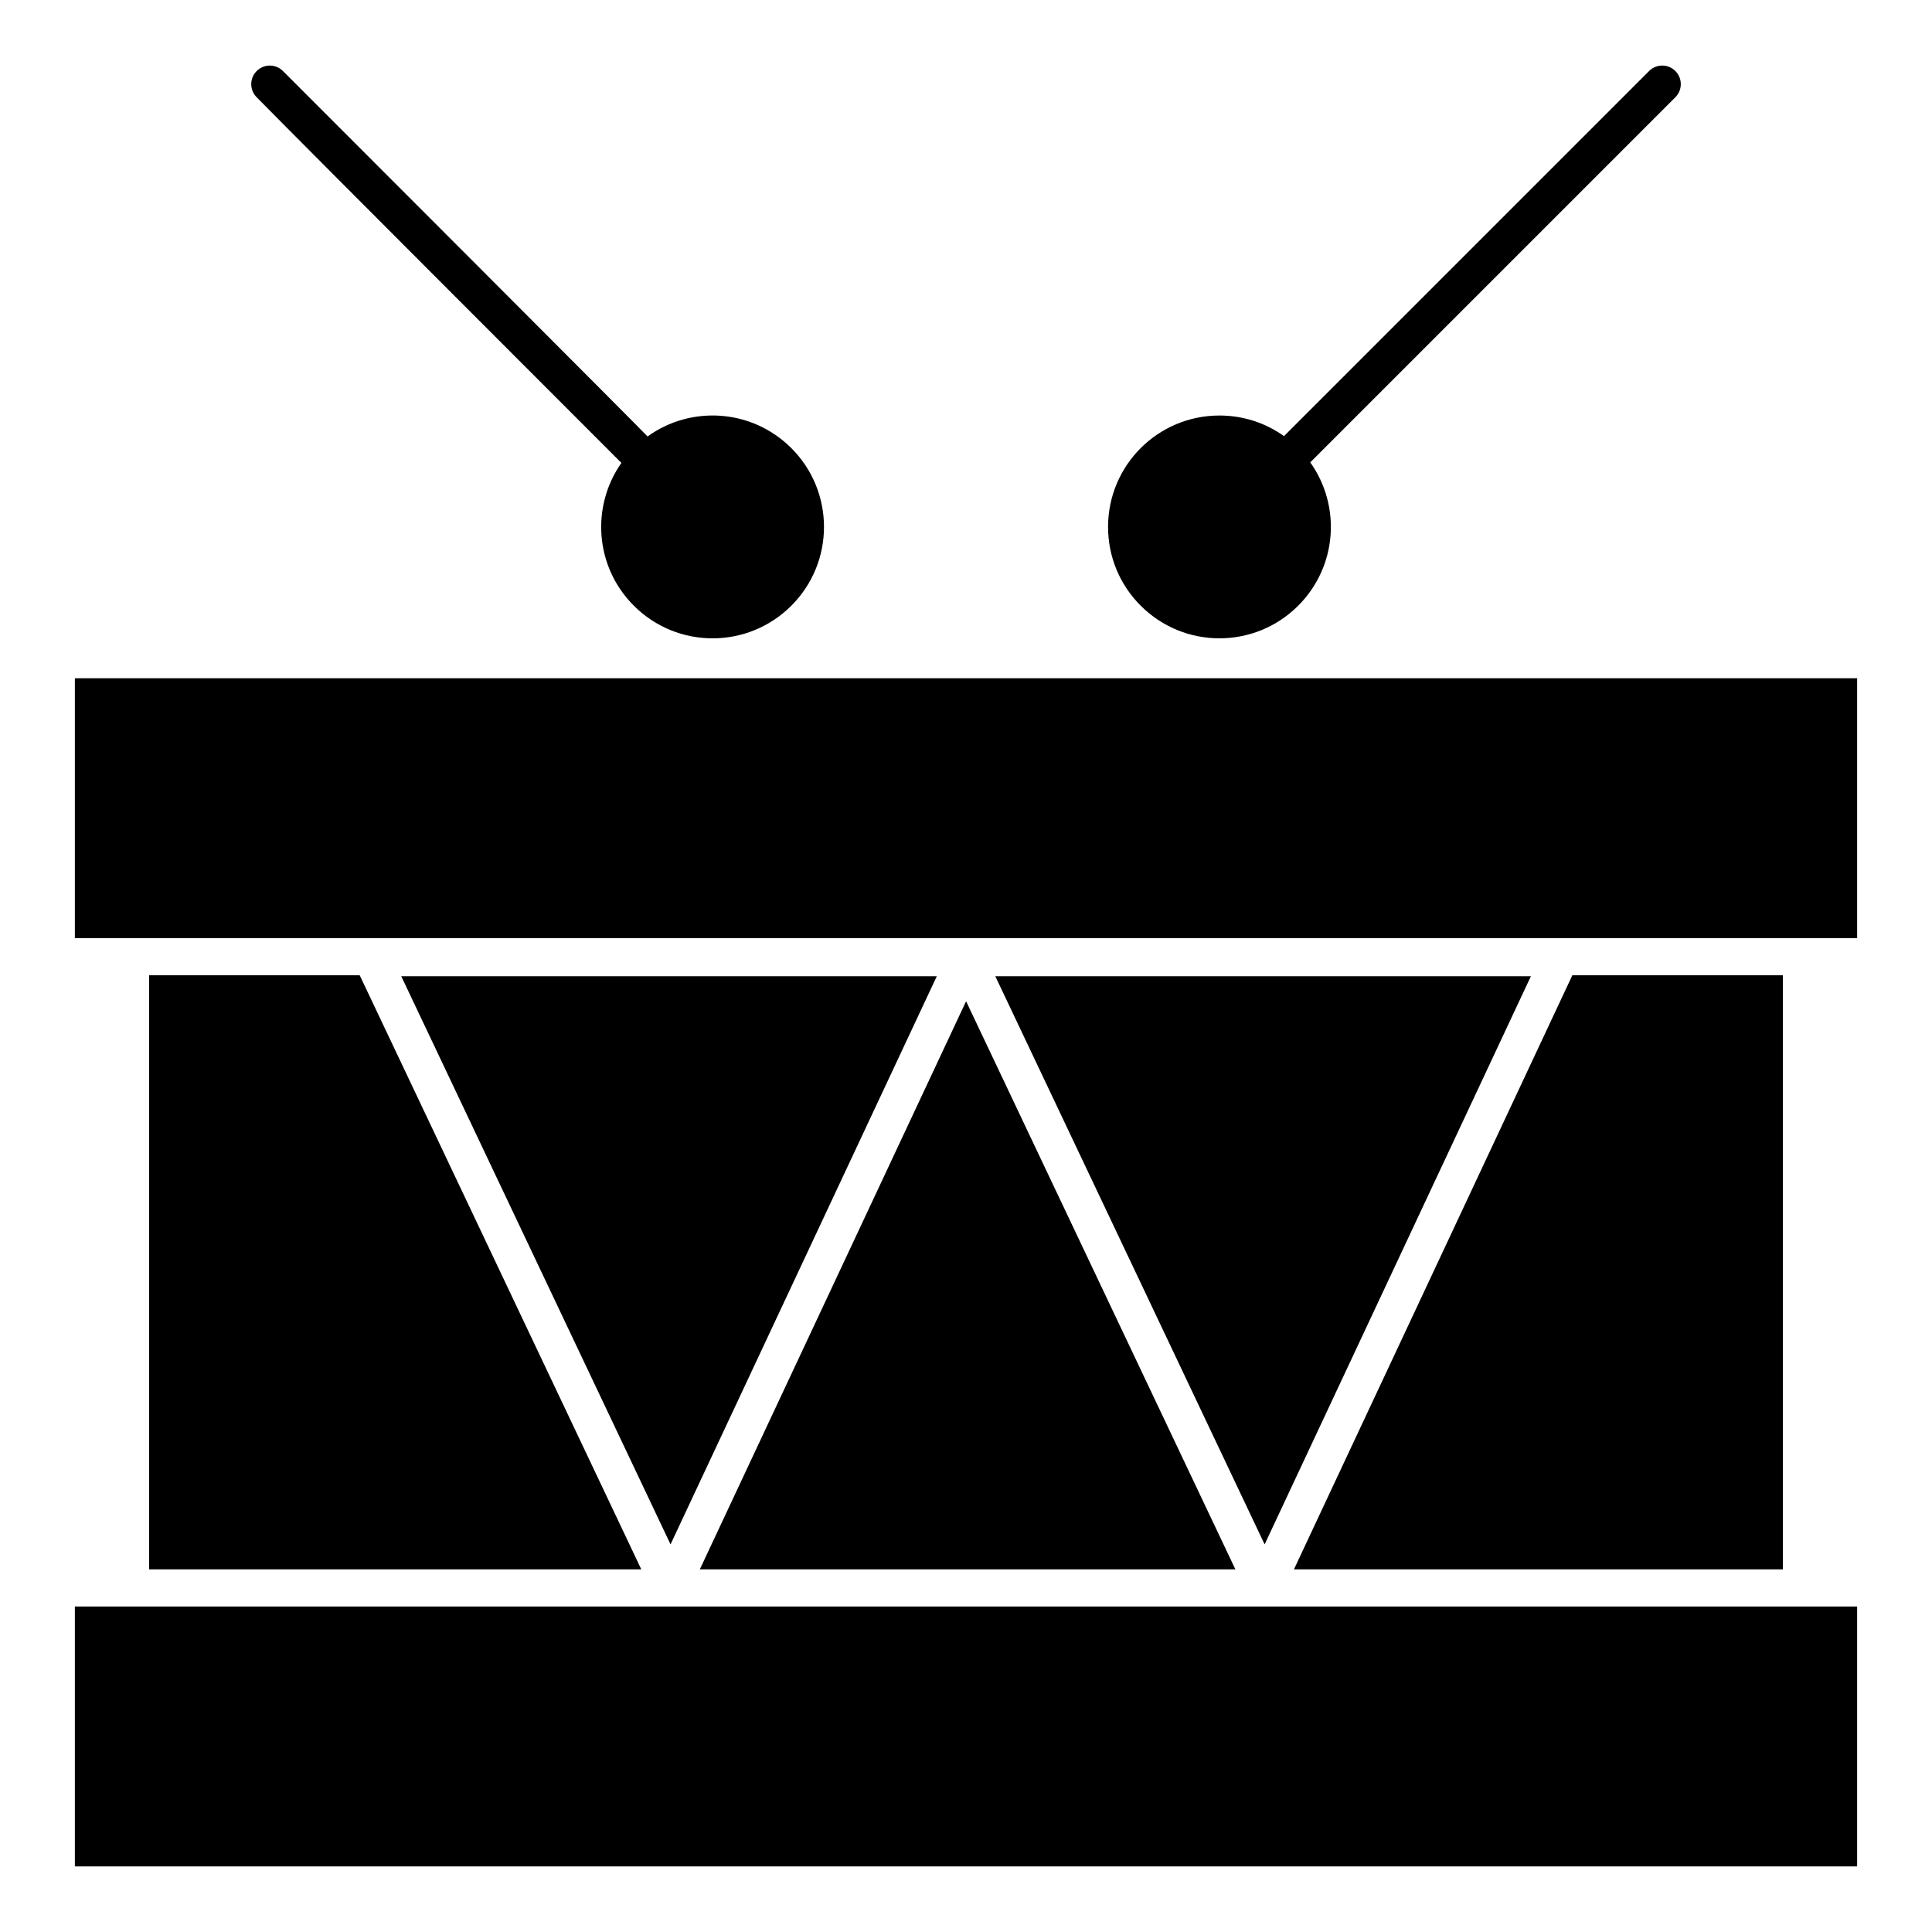
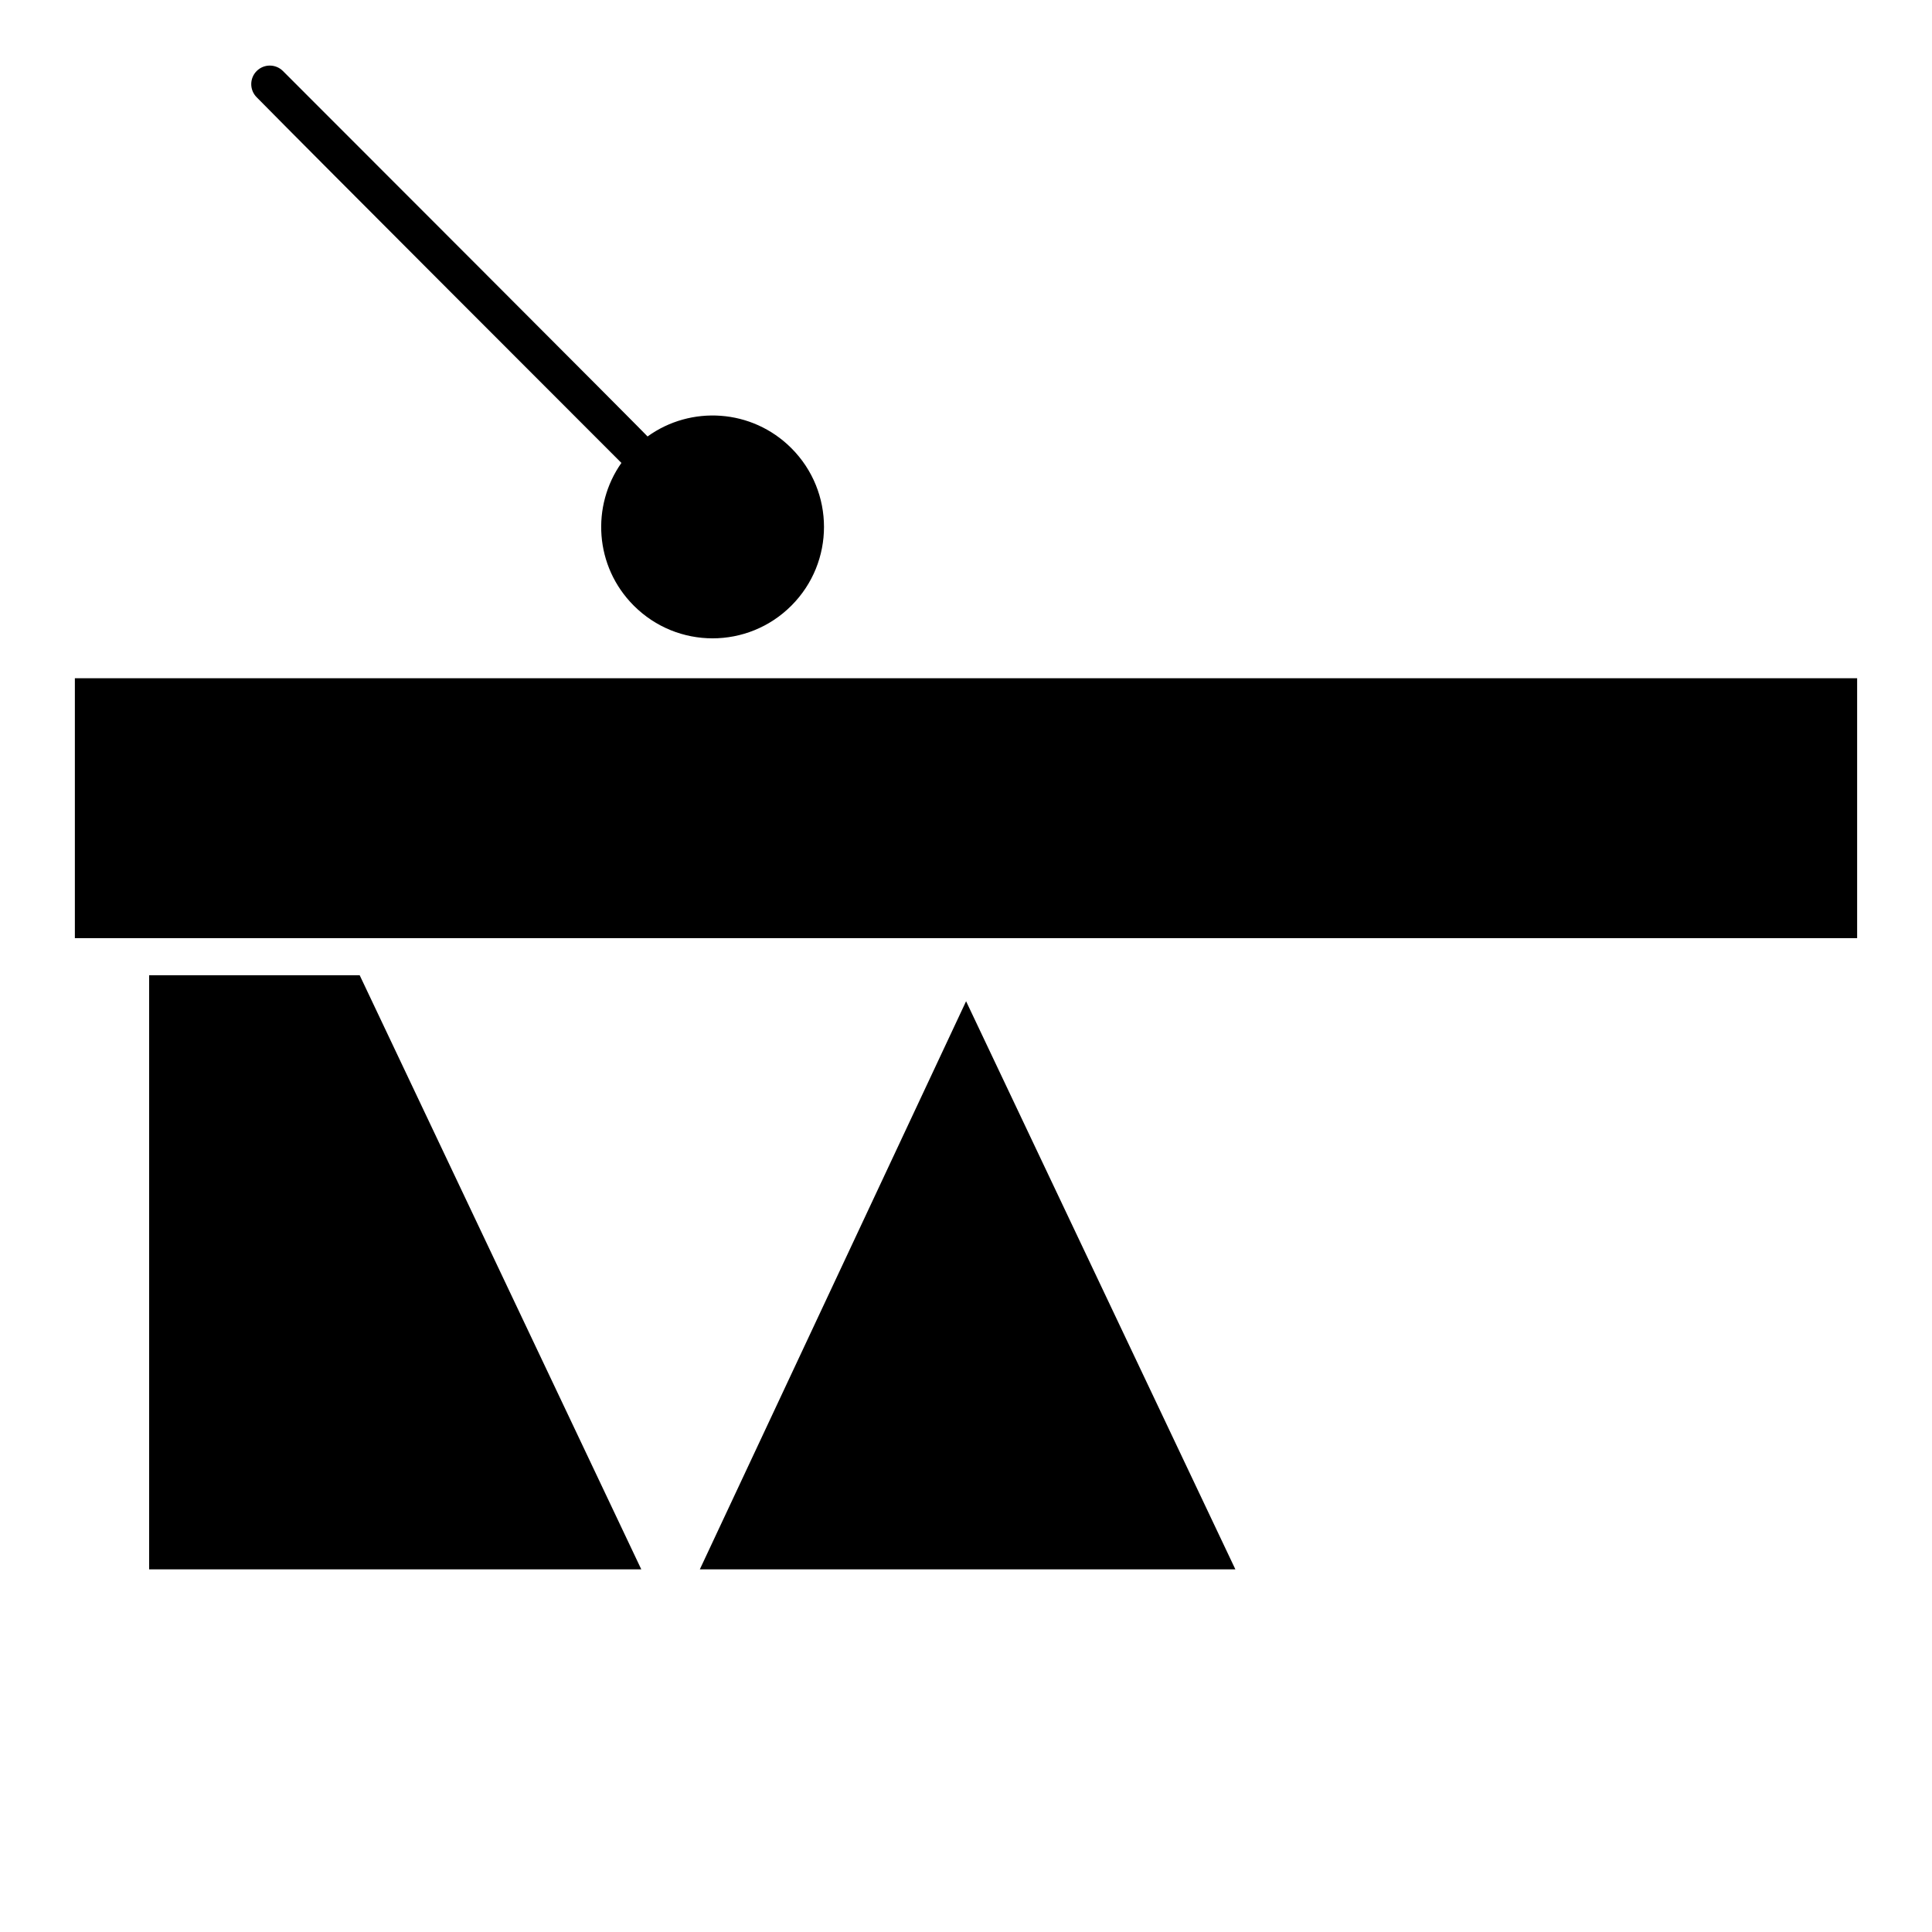
<svg xmlns="http://www.w3.org/2000/svg" fill="#000000" width="800px" height="800px" version="1.1" viewBox="144 144 512 512">
  <g>
-     <path d="m163.84 569.74v68.879h472.32v-68.879h-472.32z" />
-     <path d="m479.14 553.28 70.559-150.56h-141.93z" />
-     <path d="m616.48 402.46h-55.793l-73.781 157.44h129.57z" />
-     <path d="m488.04 304.51c10.383-10.383 11.395-26.484 3.188-37.977 11.637-11.637 84.57-84.57 96.758-96.758 1.922-1.922 1.922-5.035 0-6.957-1.918-1.922-5.039-1.922-6.957 0l-96.758 96.758c-4.961-3.543-10.883-5.461-17.102-5.461-16.312 0-29.52 13.203-29.52 29.52 0 7.887 3.07 15.297 8.645 20.875 11.535 11.535 30.203 11.539 41.746 0z" />
    <path d="m163.84 323.74v68.879h472.32v-68.879z" />
    <path d="m329.46 559.9h141.93l-71.367-150.56z" />
    <path d="m183.52 402.46v157.44h130.43l-74.625-157.44z" />
-     <path d="m321.7 553.28 70.559-150.56h-141.92z" />
    <path d="m308.68 266.68c-7.996 11.34-7.164 27.379 3.289 37.832 11.539 11.539 30.211 11.539 41.746 0 11.535-11.535 11.539-30.211 0-41.75-10.449-10.449-26.652-11.379-38.121-3.082 4.09 3.859-96.043-96.289-96.613-96.859-1.922-1.922-5.039-1.922-6.957 0-1.922 1.922-1.922 5.035 0 6.957 15.699 15.945 80.848 81.074 96.656 96.902z" />
  </g>
</svg>